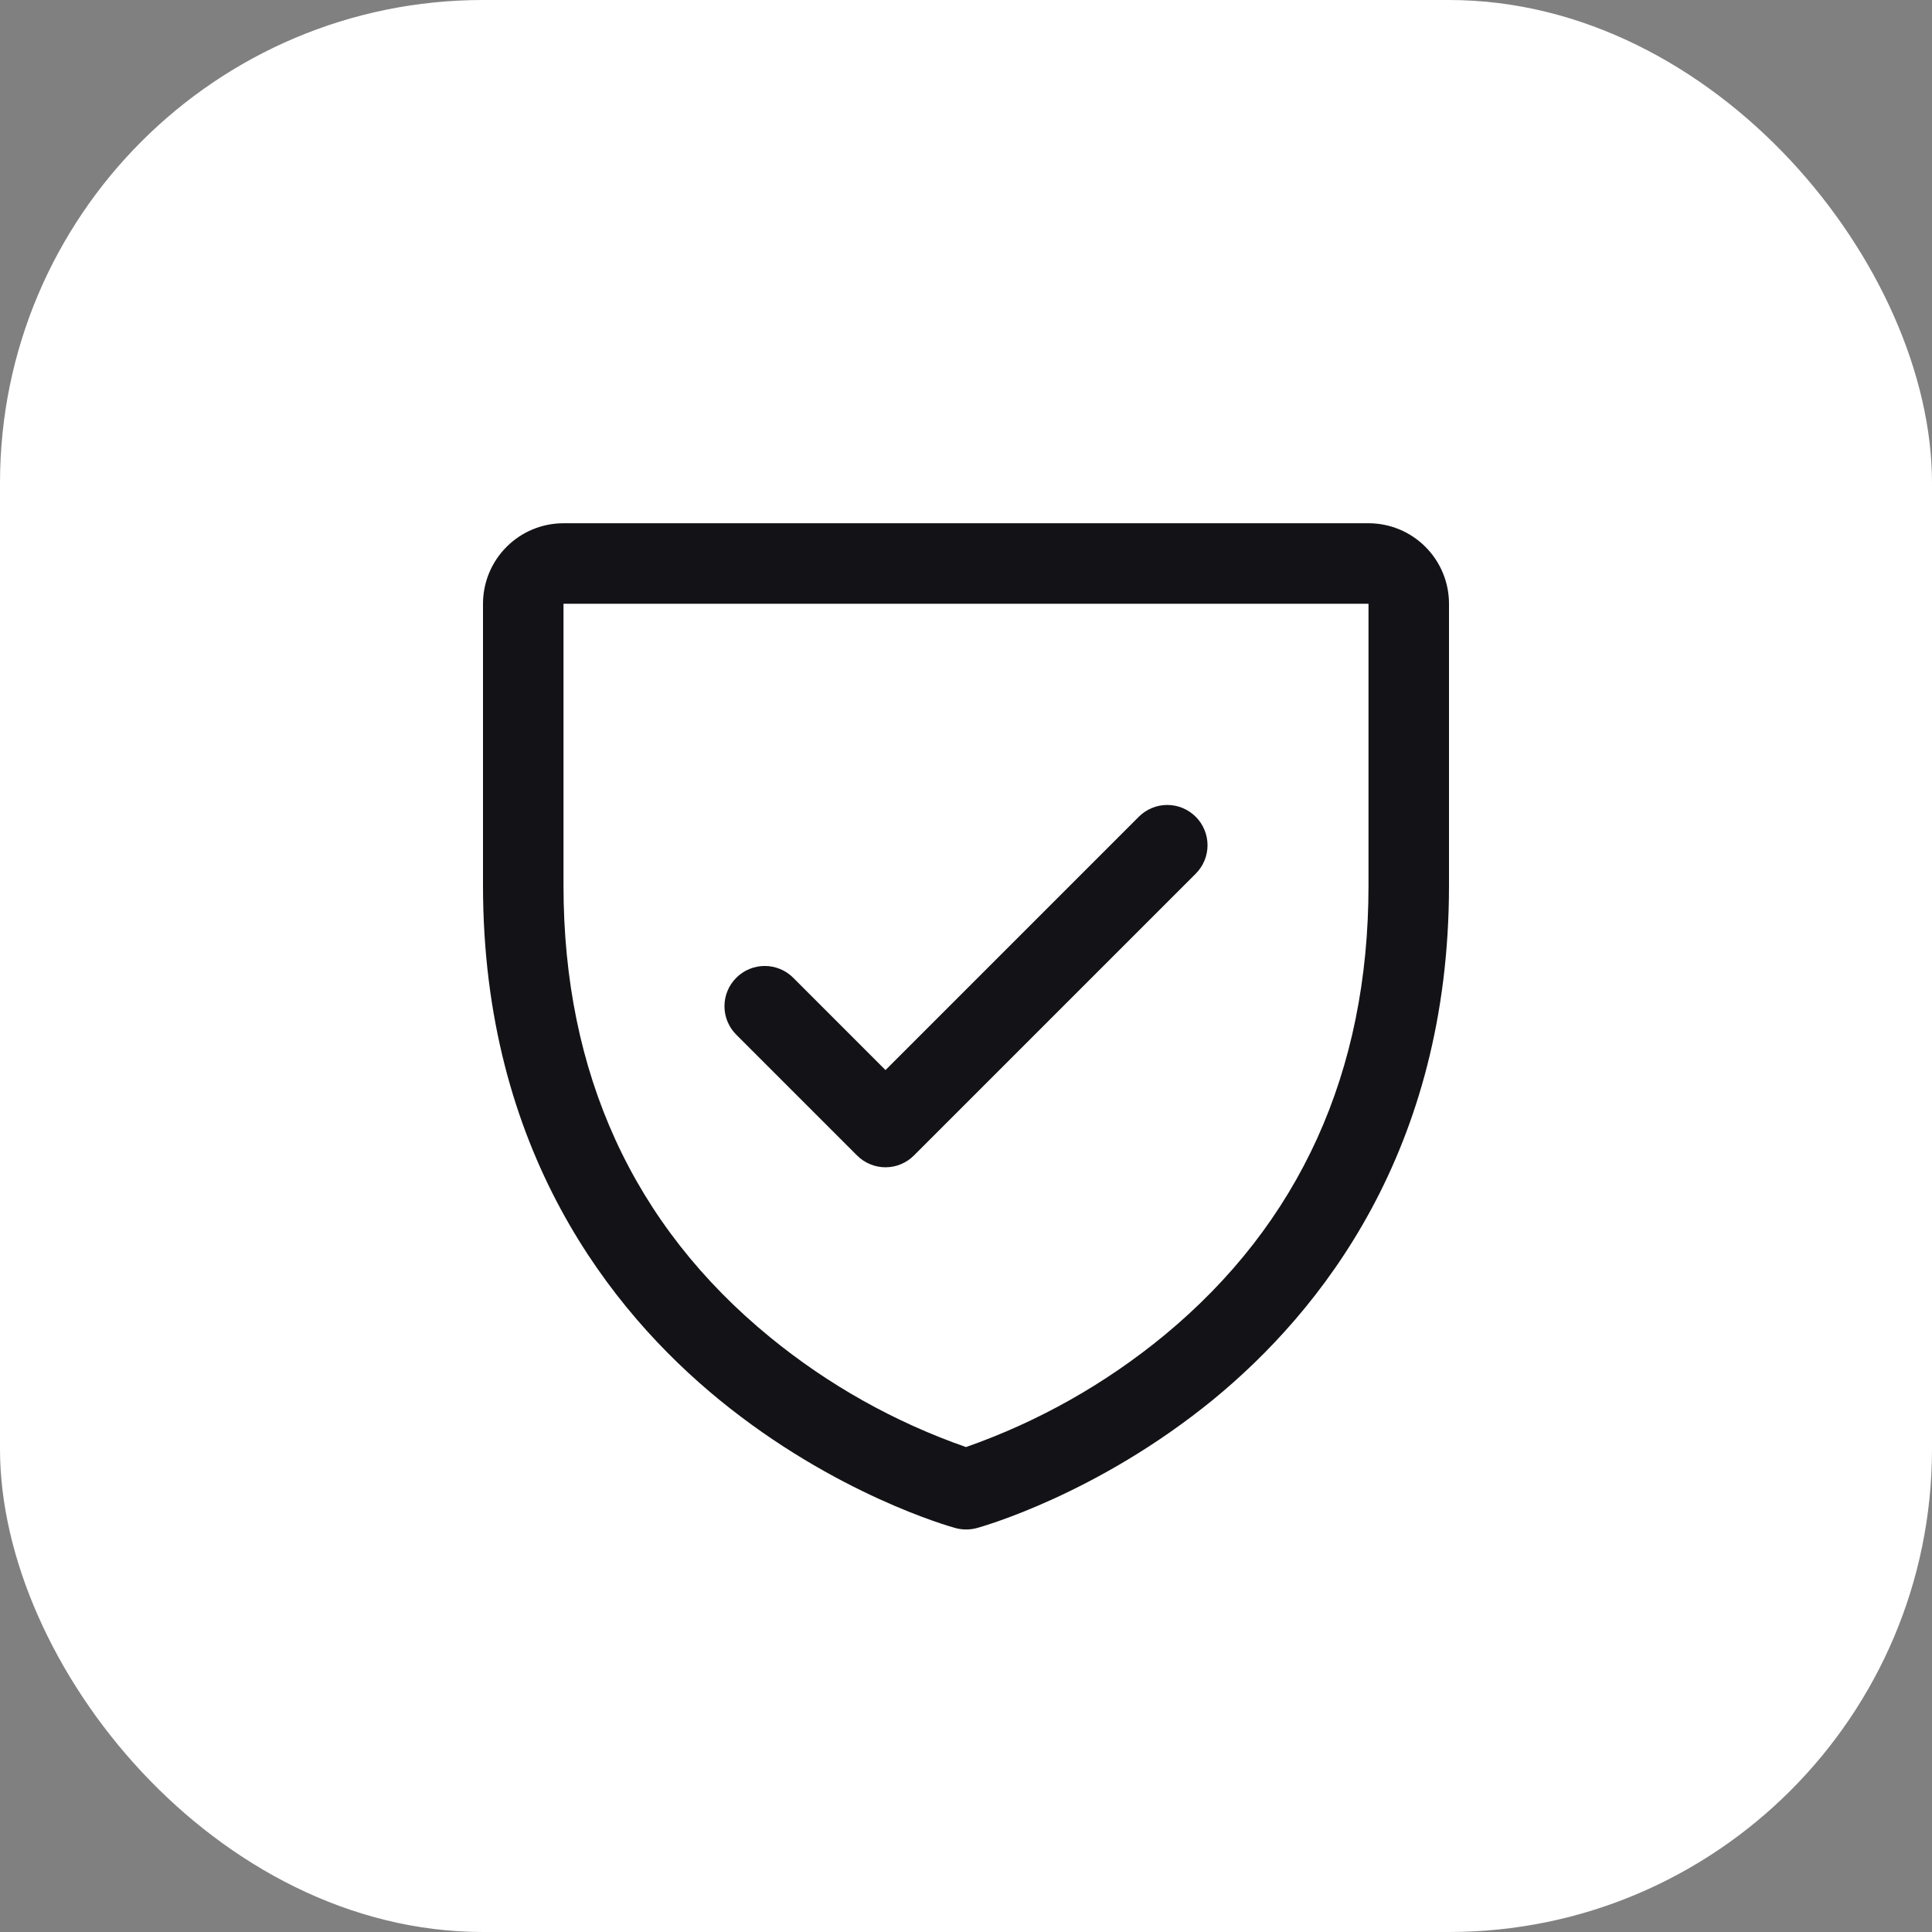
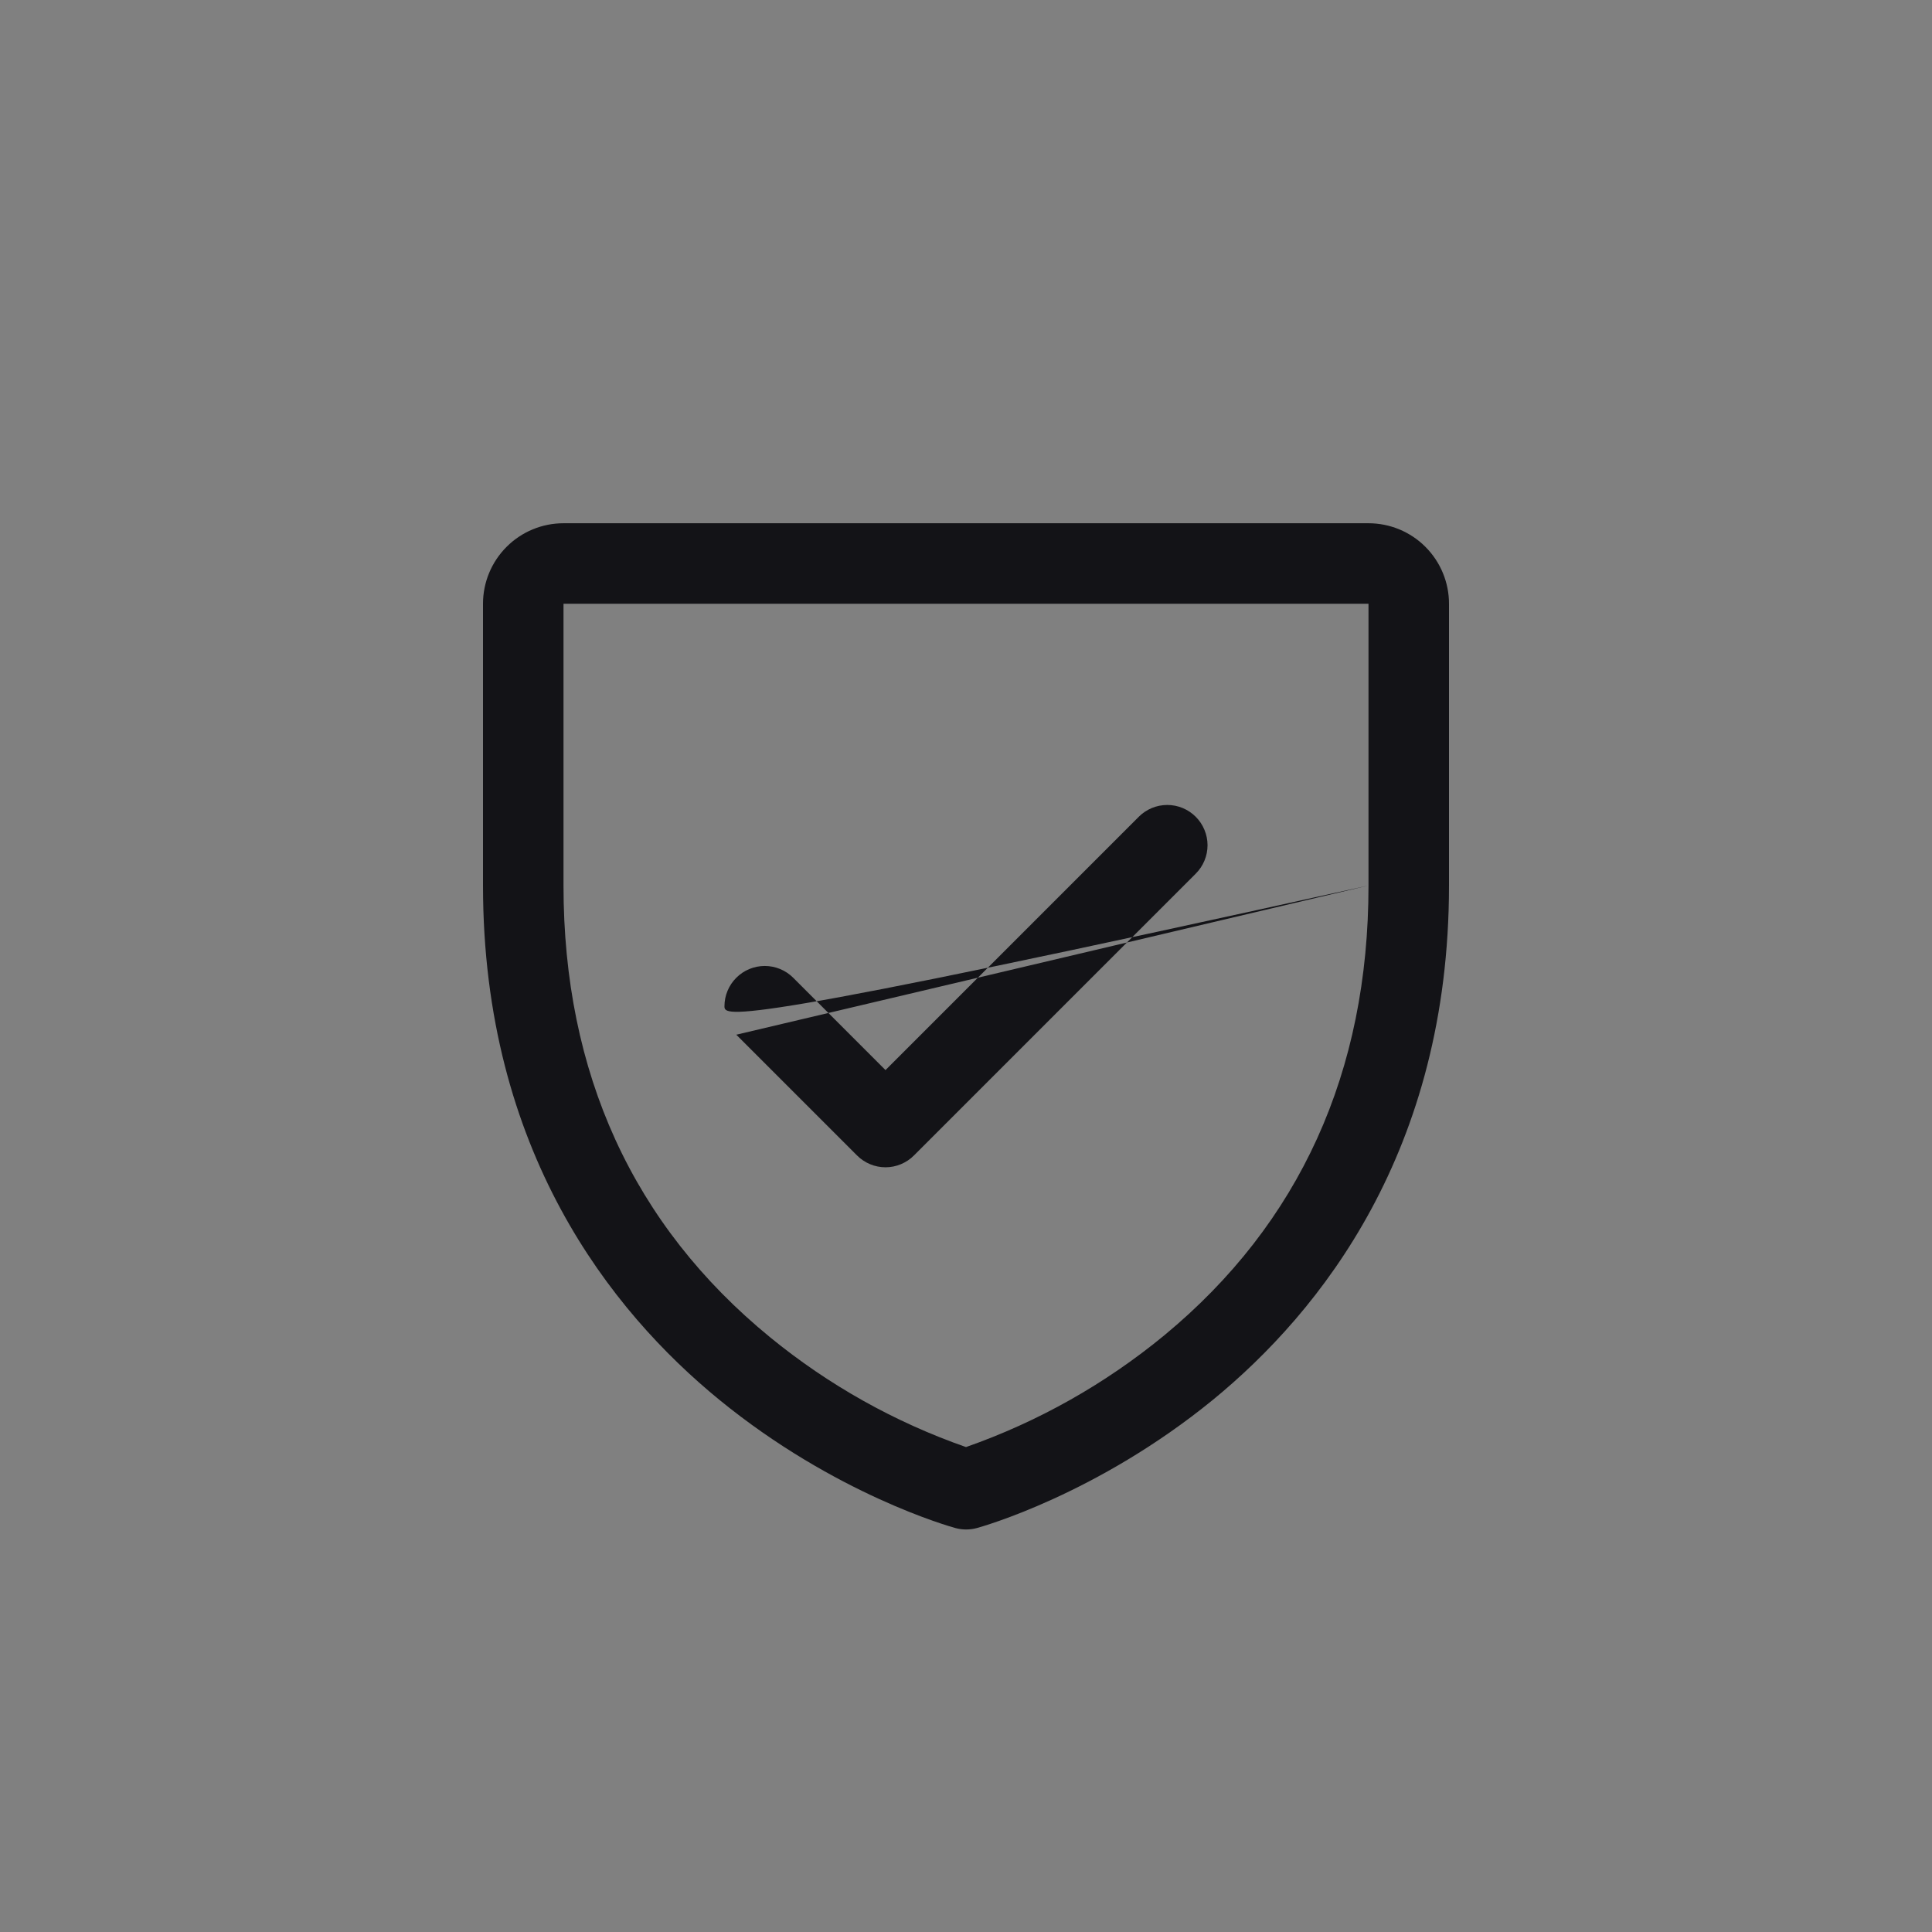
<svg xmlns="http://www.w3.org/2000/svg" fill="none" height="100%" overflow="visible" preserveAspectRatio="none" style="display: block;" viewBox="0 0 48 48" width="100%">
  <rect x="0" y="0" width="48" height="48" fill="#808080" stroke="none" />
  <g id="Icon">
-     <rect fill="white" height="48" rx="12" width="48" />
    <g id="Icon_2">
-       <path d="M34 13H14C13.47 13 12.961 13.21 12.586 13.586C12.211 13.961 12 14.469 12 15V22C12 28.59 15.19 32.584 17.866 34.773C20.749 37.131 23.616 37.931 23.741 37.965C23.913 38.011 24.094 38.011 24.266 37.965C24.391 37.931 27.255 37.131 30.141 34.773C32.81 32.584 36 28.59 36 22V15C36 14.469 35.789 13.961 35.414 13.586C35.039 13.21 34.53 13 34 13ZM34 22C34 26.634 32.292 30.395 28.925 33.177C27.459 34.384 25.792 35.324 24 35.952C22.232 35.335 20.585 34.412 19.135 33.226C15.727 30.439 14 26.662 14 22V15H34V22ZM18.293 25.707C18.105 25.52 17.999 25.265 17.999 25C17.999 24.734 18.105 24.48 18.293 24.292C18.48 24.105 18.735 23.999 19 23.999C19.265 23.999 19.52 24.105 19.707 24.292L22 26.586L28.293 20.292C28.385 20.199 28.496 20.126 28.617 20.075C28.738 20.025 28.869 19.999 29 19.999C29.131 19.999 29.262 20.025 29.383 20.075C29.504 20.126 29.615 20.199 29.707 20.292C29.8 20.385 29.874 20.495 29.924 20.617C29.975 20.738 30.001 20.868 30.001 21C30.001 21.131 29.975 21.261 29.924 21.383C29.874 21.504 29.8 21.614 29.707 21.707L22.707 28.707C22.615 28.8 22.504 28.874 22.383 28.924C22.262 28.975 22.131 29.001 22 29.001C21.869 29.001 21.738 28.975 21.617 28.924C21.496 28.874 21.385 28.8 21.293 28.707L18.293 25.707Z" fill="#131317" id="Vector" />
+       <path d="M34 13H14C13.47 13 12.961 13.21 12.586 13.586C12.211 13.961 12 14.469 12 15V22C12 28.59 15.19 32.584 17.866 34.773C20.749 37.131 23.616 37.931 23.741 37.965C23.913 38.011 24.094 38.011 24.266 37.965C24.391 37.931 27.255 37.131 30.141 34.773C32.81 32.584 36 28.59 36 22V15C36 14.469 35.789 13.961 35.414 13.586C35.039 13.21 34.53 13 34 13ZM34 22C34 26.634 32.292 30.395 28.925 33.177C27.459 34.384 25.792 35.324 24 35.952C22.232 35.335 20.585 34.412 19.135 33.226C15.727 30.439 14 26.662 14 22V15H34V22ZC18.105 25.52 17.999 25.265 17.999 25C17.999 24.734 18.105 24.48 18.293 24.292C18.48 24.105 18.735 23.999 19 23.999C19.265 23.999 19.52 24.105 19.707 24.292L22 26.586L28.293 20.292C28.385 20.199 28.496 20.126 28.617 20.075C28.738 20.025 28.869 19.999 29 19.999C29.131 19.999 29.262 20.025 29.383 20.075C29.504 20.126 29.615 20.199 29.707 20.292C29.8 20.385 29.874 20.495 29.924 20.617C29.975 20.738 30.001 20.868 30.001 21C30.001 21.131 29.975 21.261 29.924 21.383C29.874 21.504 29.8 21.614 29.707 21.707L22.707 28.707C22.615 28.8 22.504 28.874 22.383 28.924C22.262 28.975 22.131 29.001 22 29.001C21.869 29.001 21.738 28.975 21.617 28.924C21.496 28.874 21.385 28.8 21.293 28.707L18.293 25.707Z" fill="#131317" id="Vector" />
    </g>
  </g>
</svg>